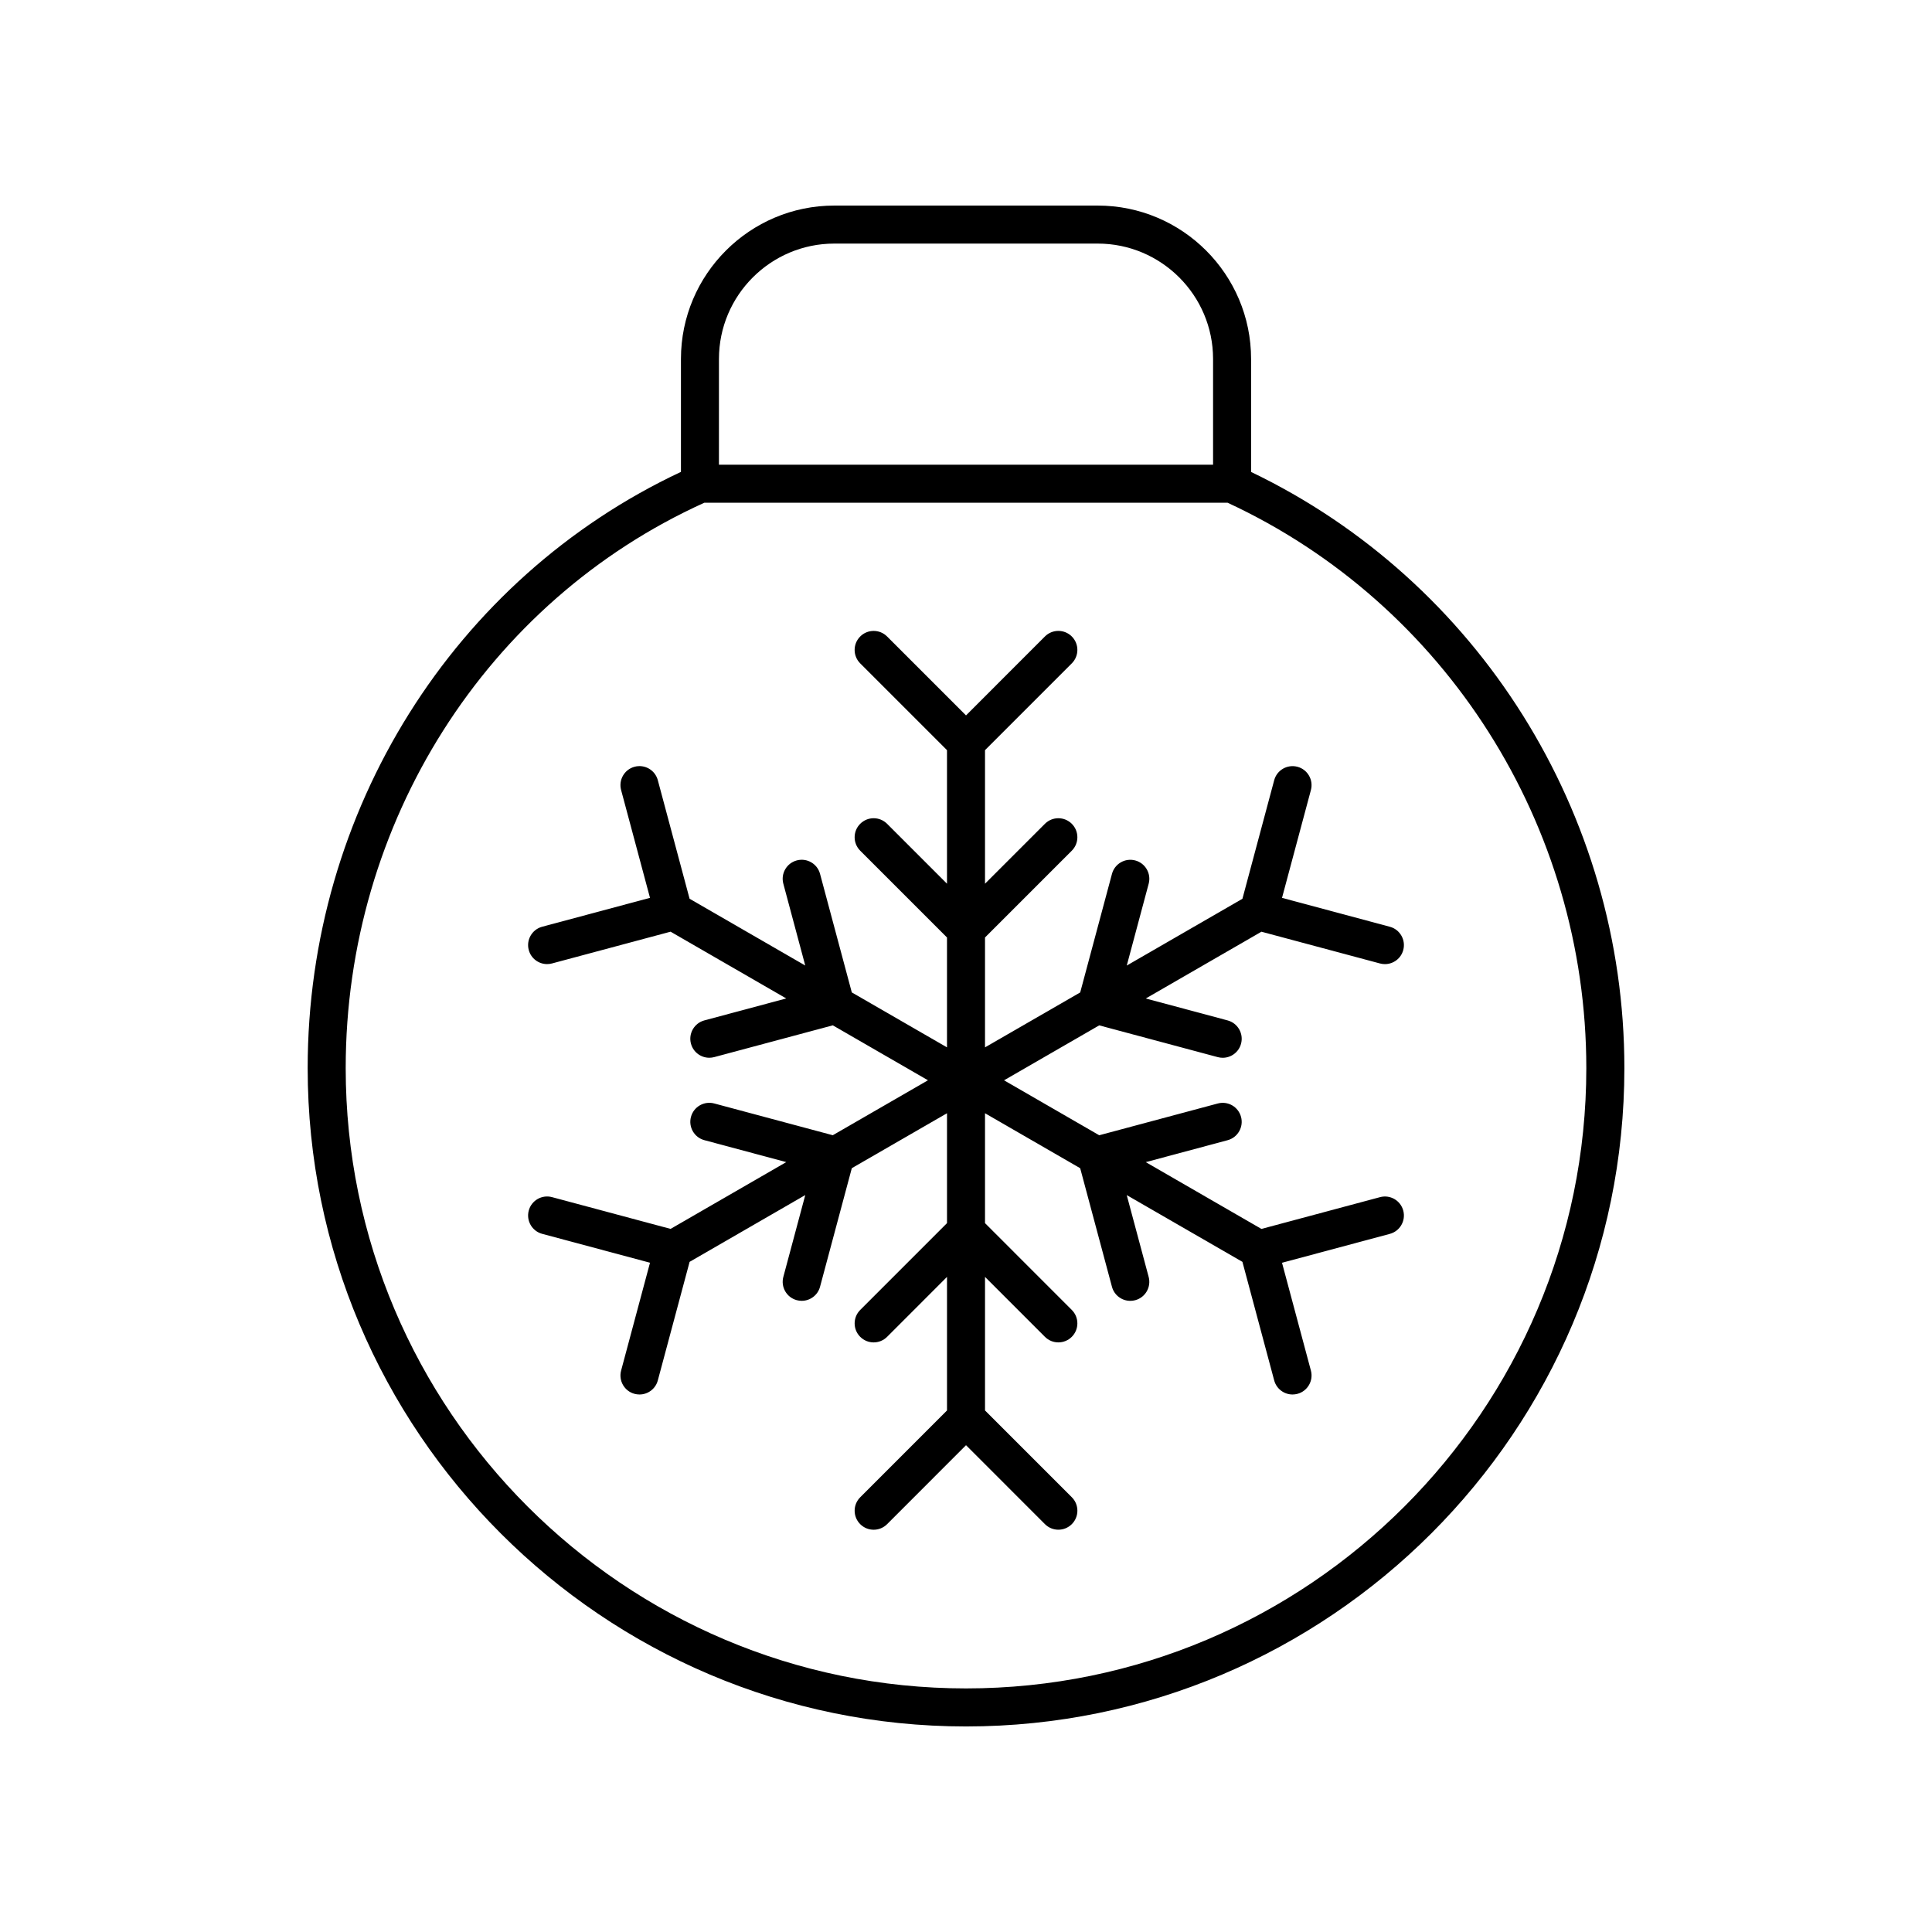
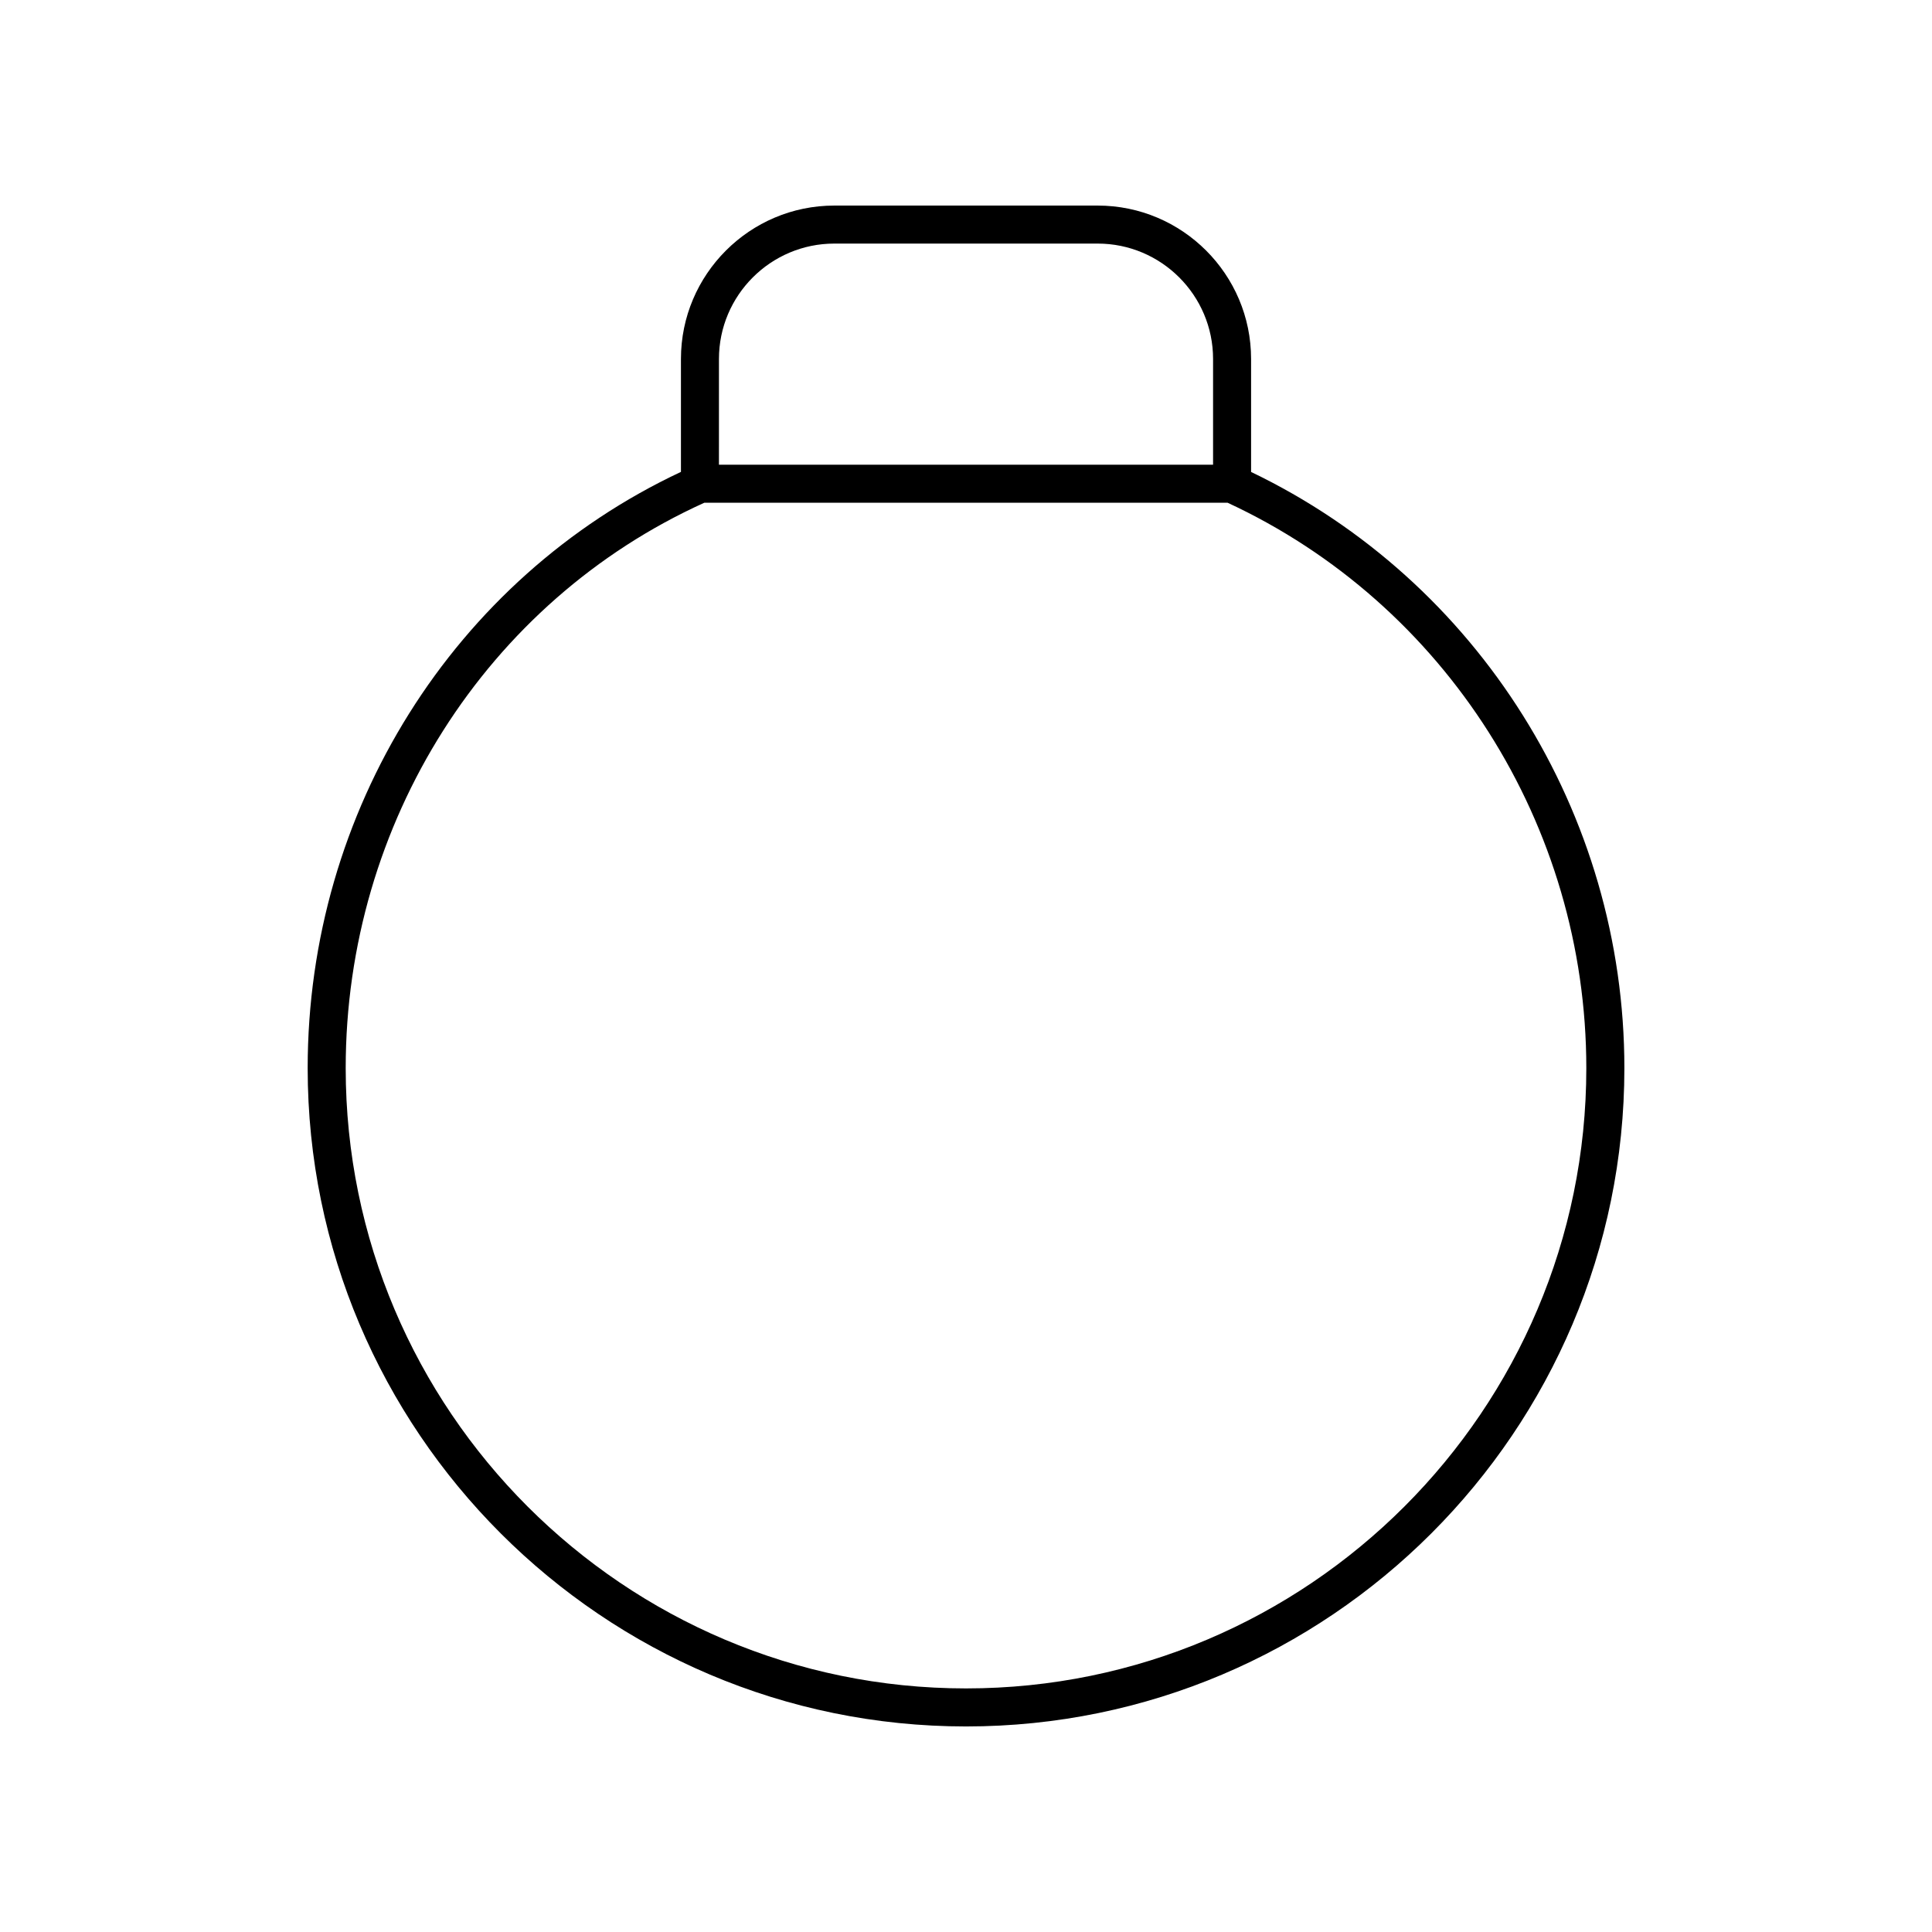
<svg xmlns="http://www.w3.org/2000/svg" fill="#000000" width="800px" height="800px" version="1.1" viewBox="144 144 512 512">
  <g>
    <path d="m475.55 269.08v-29.957c0-22.414-18.234-40.645-40.652-40.645h-69.793c-22.414 0-40.648 18.234-40.648 40.648v29.93c-60.176 28.23-98.922 89.824-98.922 158 0 96.199 78.266 174.47 174.47 174.47 96.199 0 174.47-78.27 174.47-174.47 0-67.52-38.75-129.11-98.922-157.98zm-141.02-29.953c0-16.855 13.719-30.574 30.574-30.574h69.797c16.855 0 30.574 13.719 30.574 30.574v28.023h-130.95zm65.473 352.32c-90.645 0-164.39-73.746-164.39-164.39 0-65.004 37.289-123.69 95.047-149.83h138.66c57.777 26.797 95.07 85.473 95.07 149.83 0 90.645-73.746 164.39-164.39 164.39z" />
-     <path d="m509.71 399.33c0.438 0.117 0.875 0.172 1.309 0.172 2.223 0 4.262-1.48 4.859-3.734 0.719-2.688-0.875-5.453-3.562-6.168l-28.57-7.656 7.656-28.57c0.719-2.688-0.875-5.453-3.562-6.168-2.676-0.715-5.453 0.871-6.168 3.562l-8.418 31.418-30.652 17.695 5.809-21.684c0.719-2.688-0.875-5.453-3.562-6.168-2.676-0.719-5.453 0.871-6.168 3.562l-8.418 31.418-25.227 14.555v-29.121l23-23c1.969-1.969 1.969-5.156 0-7.125s-5.156-1.969-7.125 0l-15.875 15.875v-35.395l23-23c1.969-1.969 1.969-5.156 0-7.125s-5.156-1.969-7.125 0l-20.91 20.918-20.914-20.914c-1.969-1.969-5.156-1.969-7.125 0s-1.969 5.156 0 7.125l23 22.996v35.395l-15.875-15.875c-1.969-1.969-5.156-1.969-7.125 0s-1.969 5.156 0 7.125l23 23v29.121l-25.227-14.562-8.418-31.418c-0.719-2.691-3.473-4.285-6.168-3.562-2.688 0.719-4.281 3.484-3.562 6.168l5.809 21.684-30.652-17.695-8.418-31.418c-0.719-2.691-3.473-4.281-6.168-3.562-2.688 0.719-4.281 3.484-3.562 6.168l7.656 28.57-28.57 7.656c-2.688 0.719-4.281 3.484-3.562 6.168 0.602 2.254 2.637 3.734 4.859 3.734 0.434 0 0.871-0.055 1.309-0.172l31.418-8.418 30.652 17.695-21.688 5.812c-2.688 0.719-4.281 3.484-3.562 6.168 0.602 2.254 2.637 3.734 4.859 3.734 0.434 0 0.871-0.055 1.309-0.172l31.422-8.418 25.219 14.559-25.223 14.562-31.418-8.418c-2.676-0.719-5.453 0.871-6.168 3.562-0.719 2.688 0.875 5.453 3.562 6.168l21.688 5.812-30.652 17.699-31.418-8.418c-2.676-0.723-5.453 0.871-6.168 3.562-0.719 2.688 0.875 5.453 3.562 6.168l28.57 7.656-7.656 28.578c-0.719 2.688 0.875 5.453 3.562 6.168 0.438 0.117 0.875 0.172 1.309 0.172 2.223 0 4.262-1.48 4.859-3.734l8.422-31.418 30.652-17.699-5.812 21.688c-0.719 2.688 0.875 5.453 3.562 6.168 0.438 0.117 0.875 0.172 1.309 0.172 2.223 0 4.262-1.48 4.859-3.734l8.418-31.418 25.227-14.559v29.121l-23 23.008c-1.969 1.969-1.969 5.156 0 7.125s5.156 1.969 7.125 0l15.875-15.883v35.395l-23 23.008c-1.969 1.969-1.969 5.156 0 7.125s5.156 1.969 7.125 0l20.914-20.926 20.914 20.918c0.984 0.984 2.273 1.477 3.562 1.477 1.289 0 2.578-0.492 3.562-1.477 1.969-1.969 1.969-5.156 0-7.125l-23.004-23v-35.395l15.875 15.879c0.984 0.984 2.273 1.477 3.562 1.477 1.289 0 2.578-0.492 3.562-1.477 1.969-1.969 1.969-5.156 0-7.125l-23-23.004v-29.121l25.223 14.566 8.418 31.418c0.602 2.254 2.637 3.734 4.859 3.734 0.434 0 0.871-0.055 1.309-0.172 2.688-0.719 4.281-3.484 3.562-6.168l-5.812-21.688 30.66 17.691 8.418 31.418c0.602 2.254 2.637 3.734 4.859 3.734 0.434 0 0.871-0.055 1.309-0.172 2.688-0.719 4.281-3.484 3.562-6.168l-7.656-28.57 28.57-7.656c2.688-0.719 4.281-3.484 3.562-6.168-0.719-2.691-3.473-4.289-6.168-3.562l-31.418 8.418-30.652-17.699 21.688-5.812c2.688-0.719 4.281-3.484 3.562-6.168-0.719-2.691-3.473-4.285-6.168-3.562l-31.418 8.418-25.223-14.562 25.219-14.559 31.422 8.418c0.438 0.117 0.875 0.172 1.309 0.172 2.223 0 4.262-1.48 4.859-3.734 0.719-2.688-0.875-5.453-3.562-6.168l-21.688-5.812 30.652-17.695z" />
  </g>
</svg>